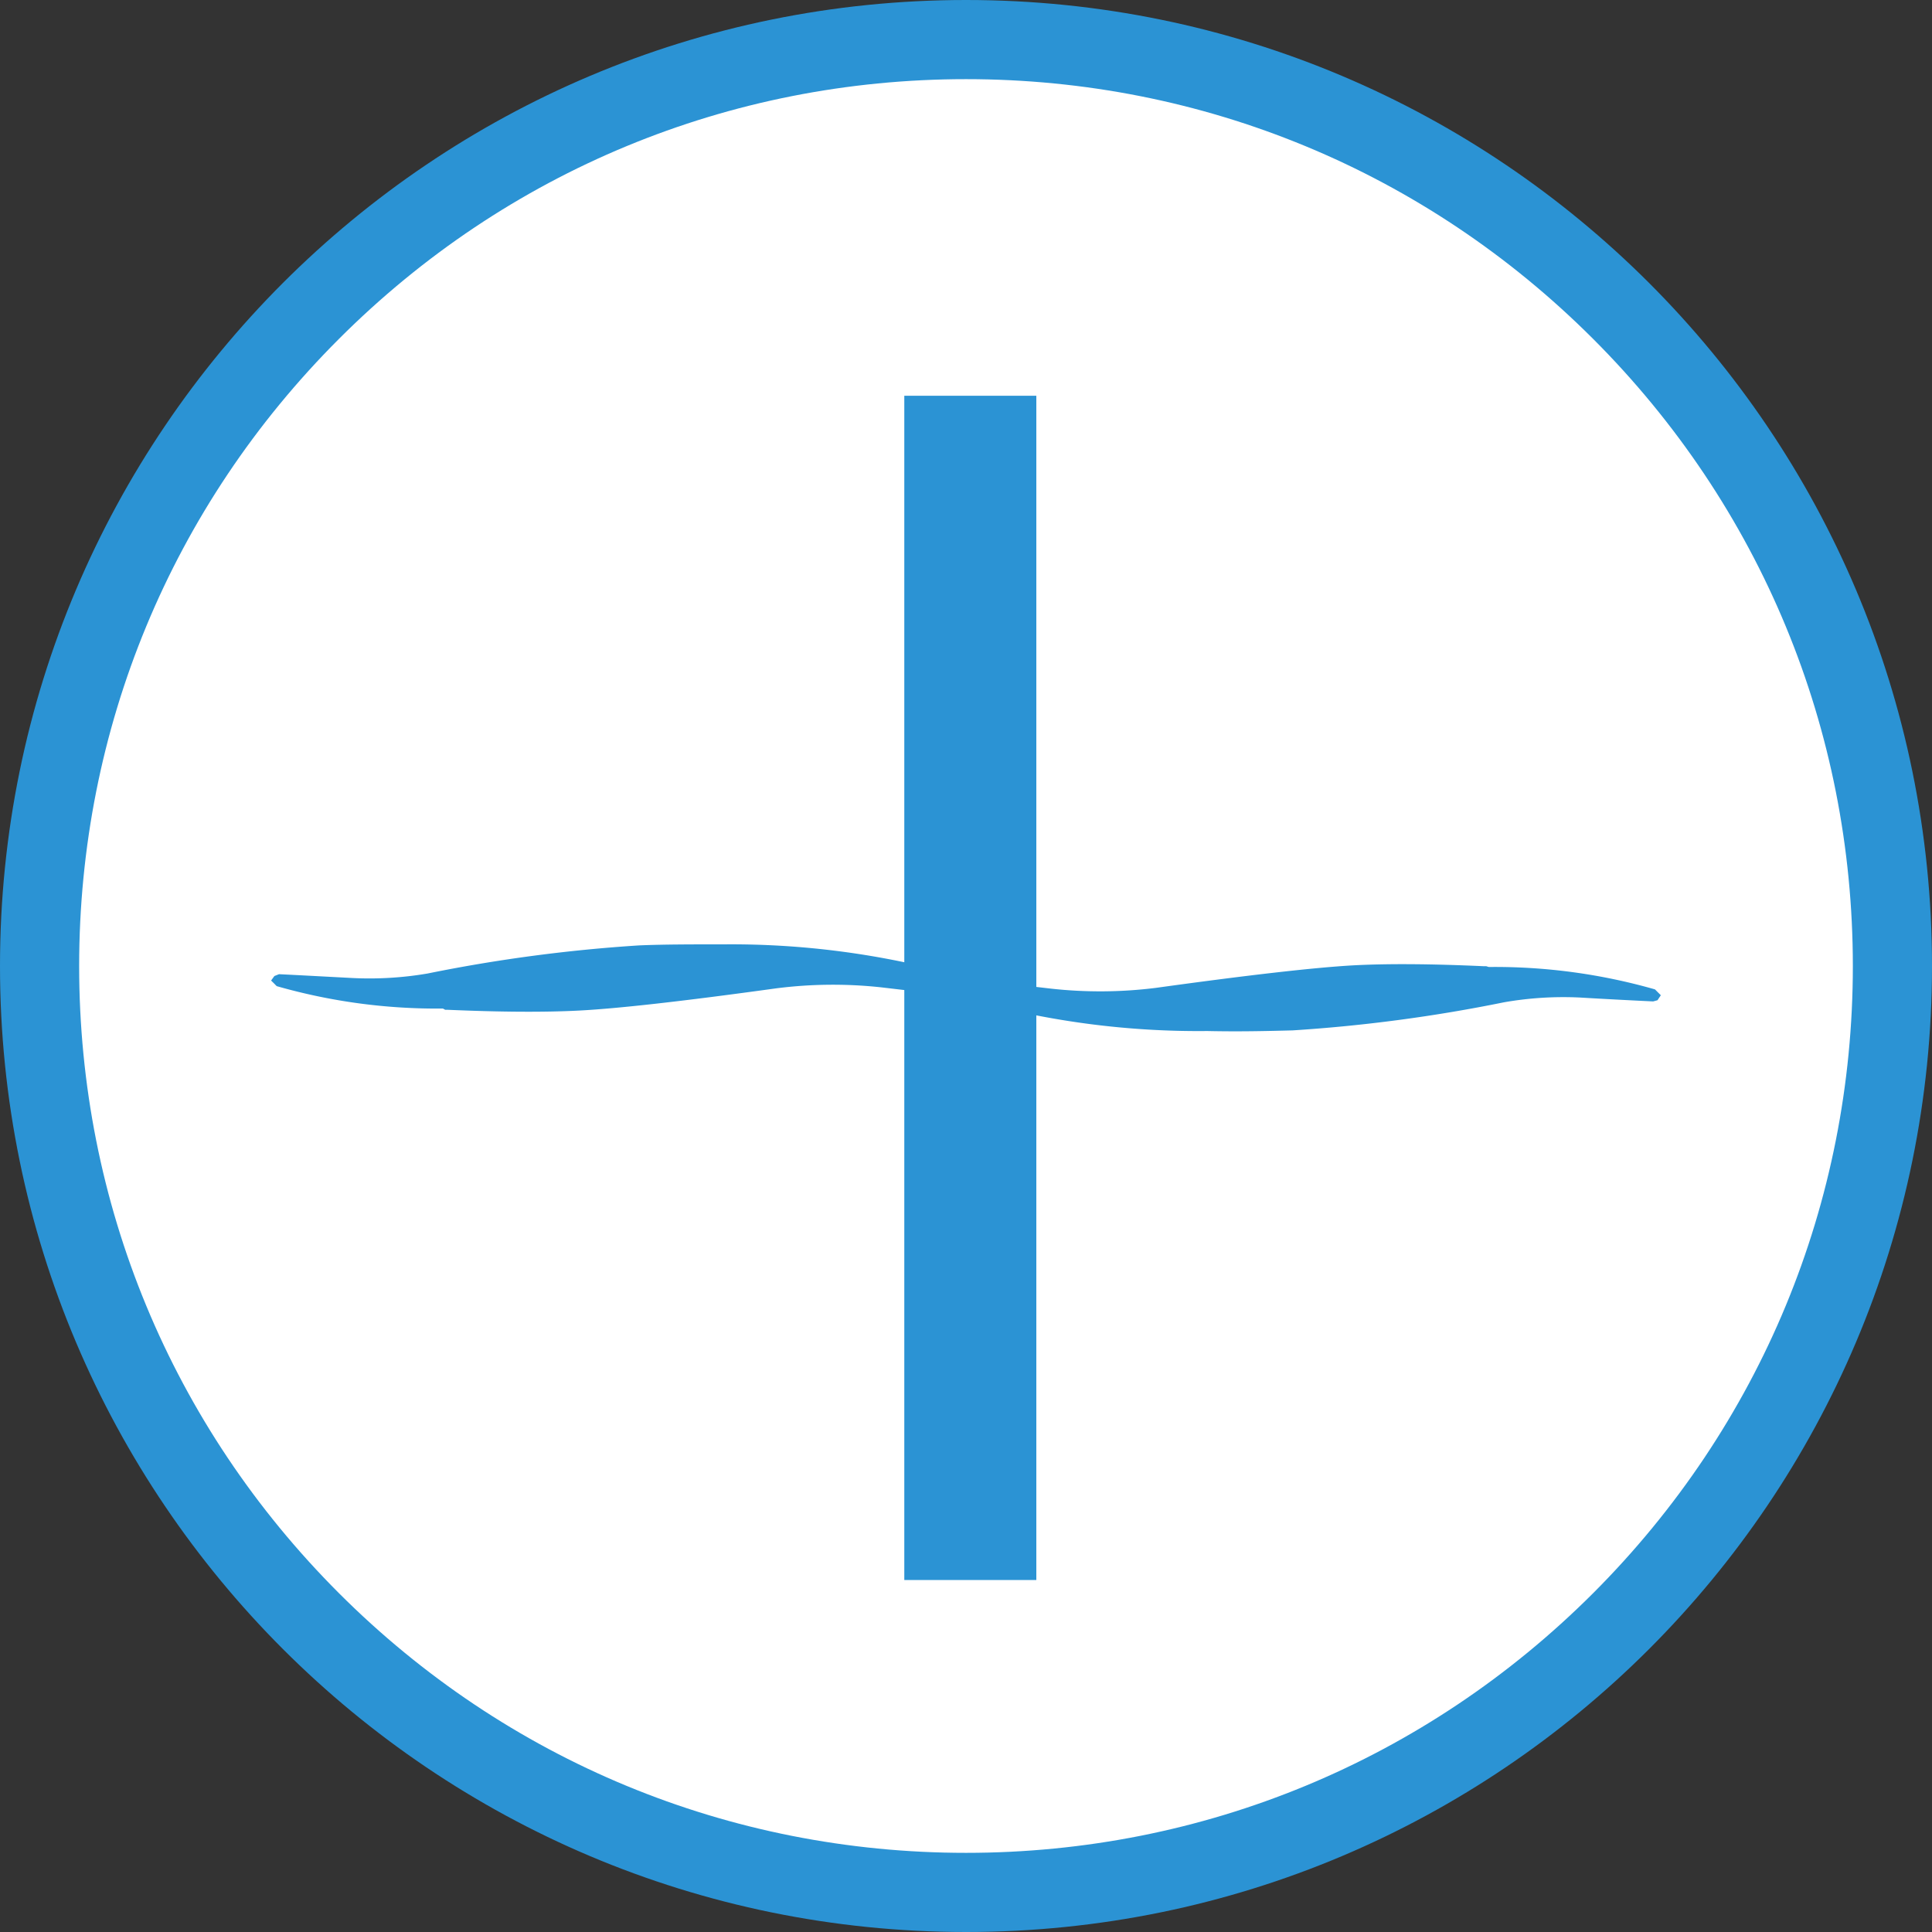
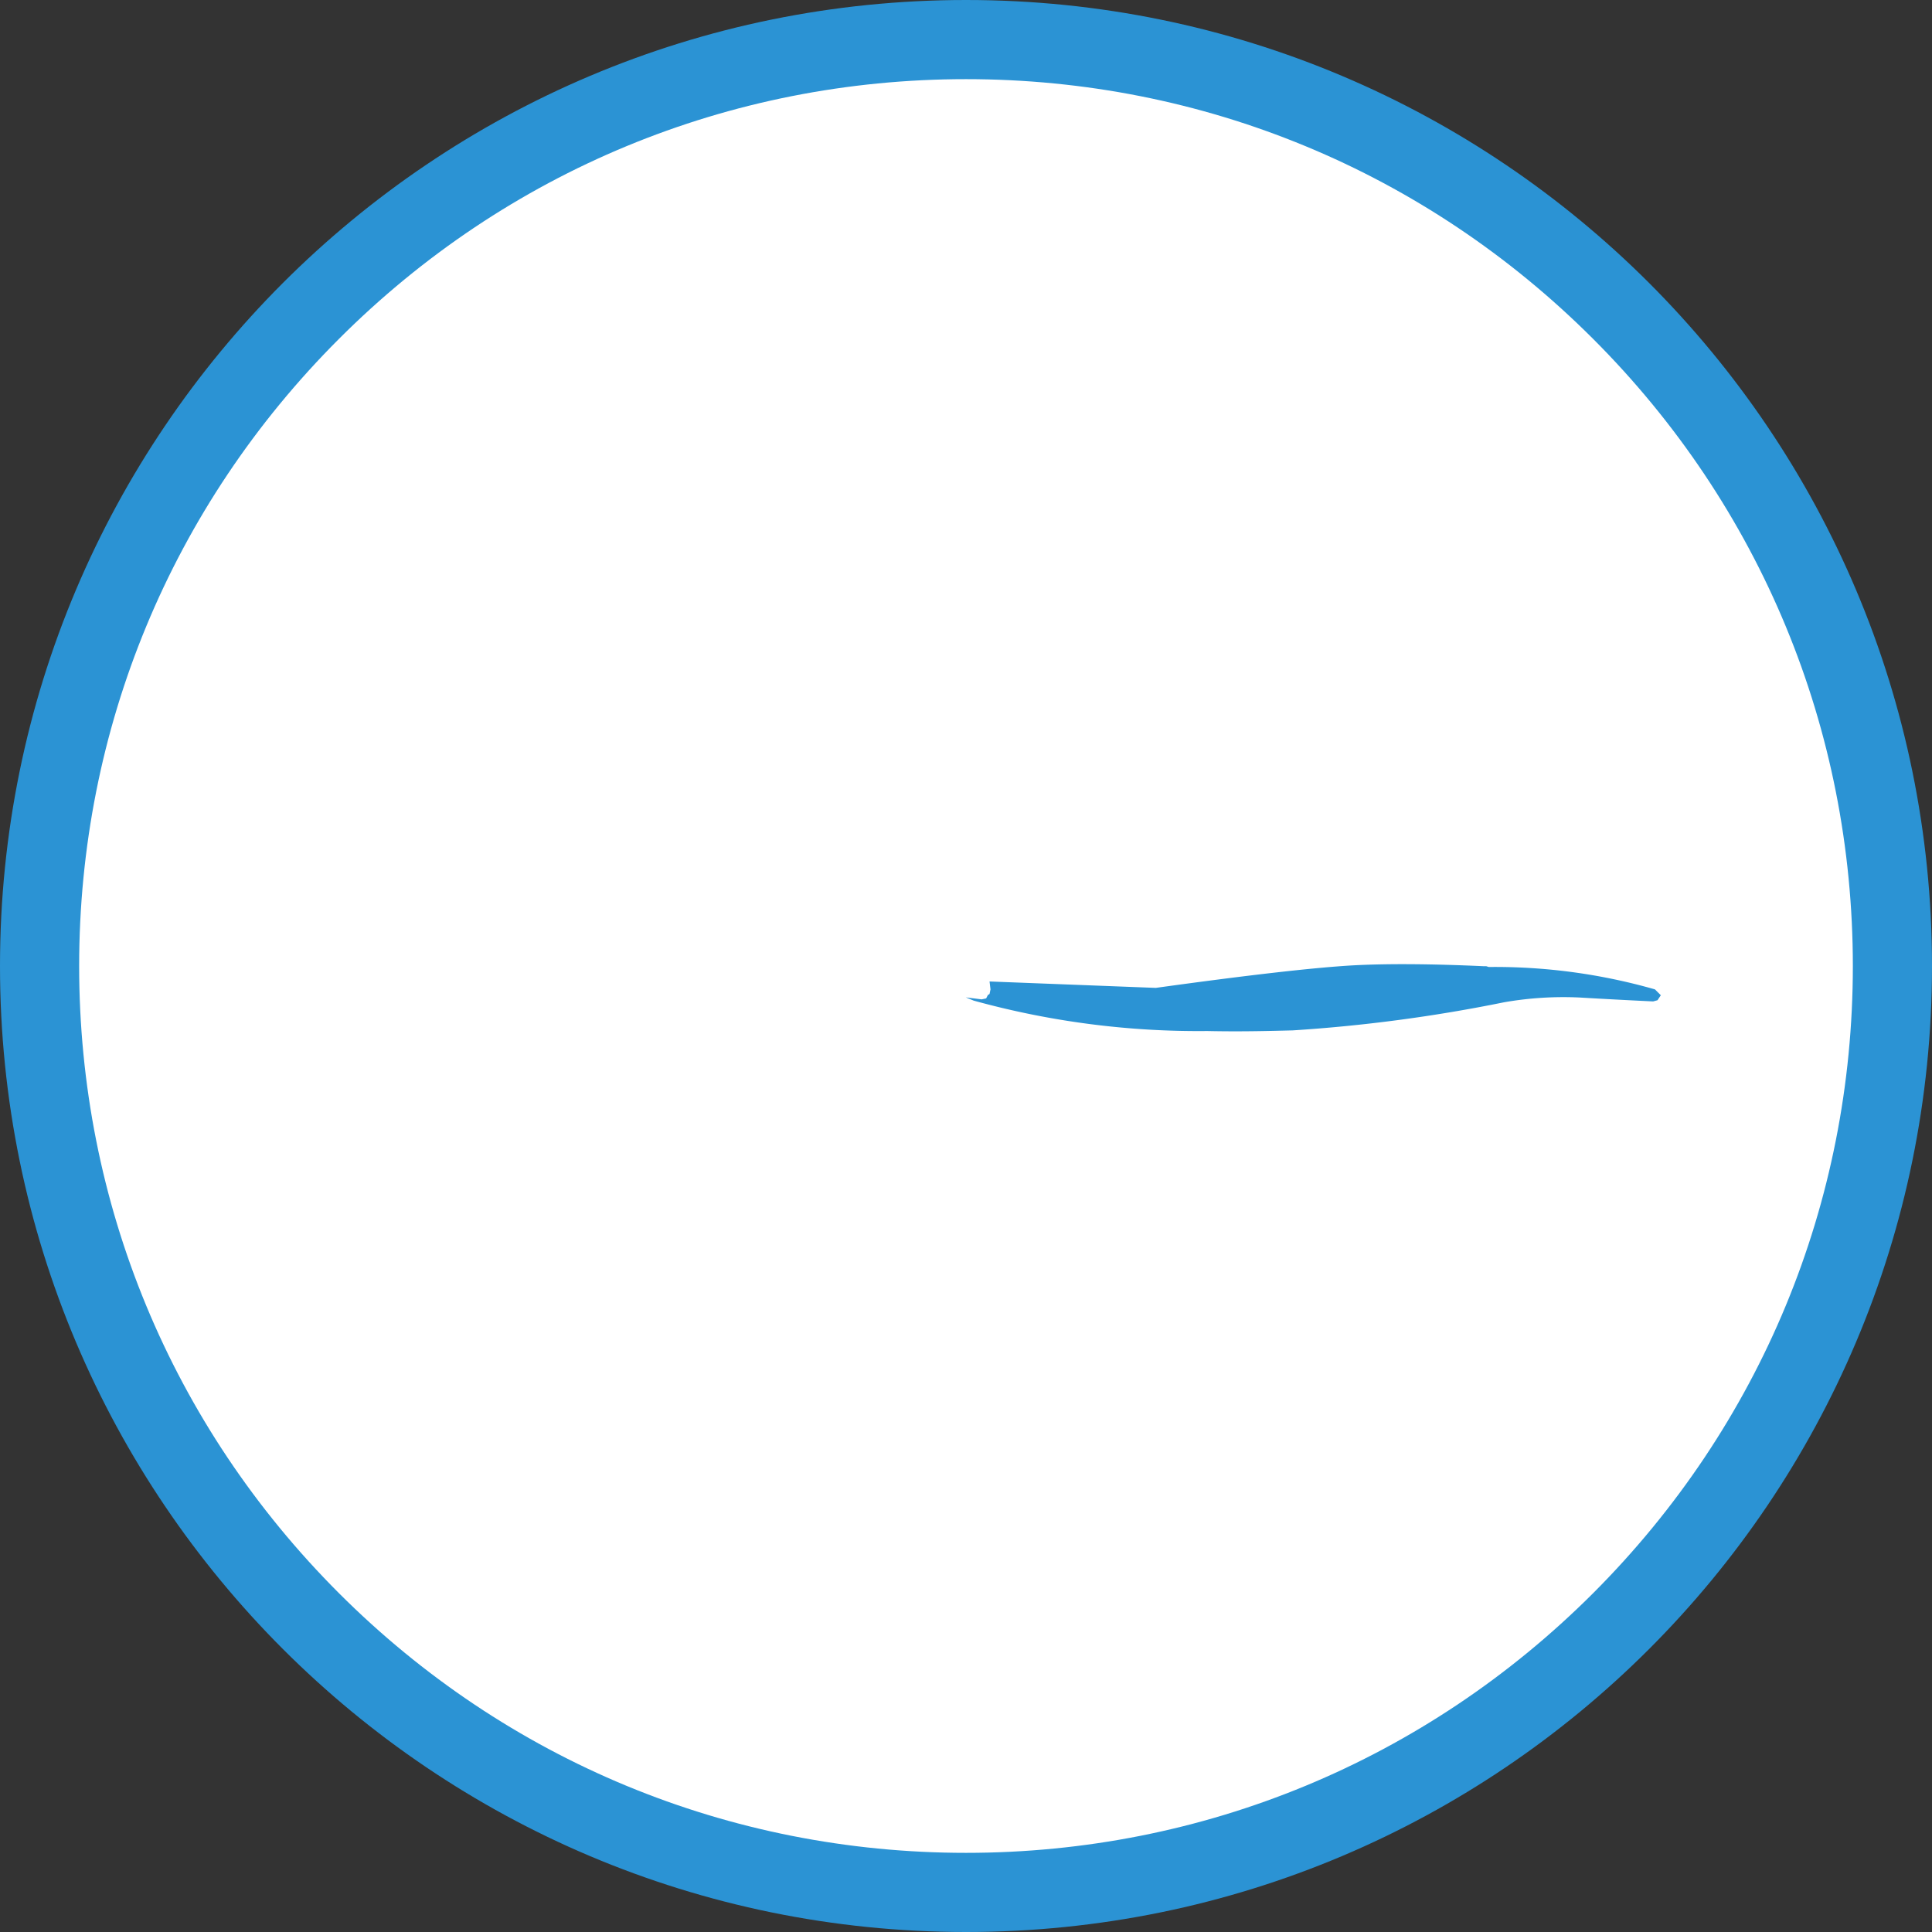
<svg xmlns="http://www.w3.org/2000/svg" width="24.409" height="24.409" viewBox="0 0 24.409 24.409">
  <rect x="0" y="0" width="24.409" height="24.409" fill="#333333" stroke="none" />
  <g transform="translate(-832 -2501)">
    <g transform="translate(832 2501)" fill="#fff">
      <path d="M 12.205 23.909 C 9.078 23.909 6.139 22.692 3.928 20.481 C 1.717 18.27 0.5 15.331 0.5 12.205 C 0.5 9.078 1.717 6.139 3.928 3.928 C 6.139 1.717 9.078 0.5 12.205 0.5 C 15.331 0.5 18.27 1.717 20.481 3.928 C 22.692 6.139 23.909 9.078 23.909 12.205 C 23.909 15.331 22.692 18.27 20.481 20.481 C 18.27 22.692 15.331 23.909 12.205 23.909 Z" stroke="none" />
      <path d="M 12.205 1 C 9.212 1 6.398 2.165 4.282 4.282 C 2.165 6.398 1 9.212 1 12.205 C 1 15.198 2.165 18.011 4.282 20.128 C 6.398 22.244 9.212 23.409 12.205 23.409 C 15.198 23.409 18.011 22.244 20.128 20.128 C 22.244 18.011 23.409 15.198 23.409 12.205 C 23.409 9.212 22.244 6.398 20.128 4.282 C 18.011 2.165 15.198 1 12.205 1 M 12.205 -1.9073486328125e-06 C 18.945 -1.9073486328125e-06 24.409 5.464 24.409 12.205 C 24.409 18.945 18.945 24.409 12.205 24.409 C 5.464 24.409 -1.9073486328125e-06 18.945 -1.9073486328125e-06 12.205 C -1.9073486328125e-06 5.464 5.464 -1.9073486328125e-06 12.205 -1.9073486328125e-06 Z" stroke="none" fill="#2b93d4" />
    </g>
    <g transform="translate(9.425 -3)">
-       <rect width="1.668" height="14.962" transform="translate(834 2509)" fill="#2b93d4" />
-       <path d="M8.707.319a7.343,7.343,0,0,0-2.1-.283L6.575.026H6.539Q5.548-.019,4.9.015,4.161.056,2.4.3A5.653,5.653,0,0,1,1.072.309L.3.219l.012.1L.3.377.279.39.257.433.2.445,0,.42.1.461A10.659,10.659,0,0,0,3.05.845c.408.009.768,0,1.079-.008A19.69,19.69,0,0,0,6.8.482a4.351,4.351,0,0,1,.962-.06c.3.018.611.034.922.049L8.739.456,8.781.393Z" transform="translate(834.777 2516.181)" fill="#2b93d4" />
-       <path d="M8.474.475,8.5.462,8.522.42,8.576.408l.2.025L8.68.392A10.664,10.664,0,0,0,5.732,0C5.323,0,4.963,0,4.653.013A19.689,19.689,0,0,0,1.979.368a4.356,4.356,0,0,1-.958.057C.714.409.408.392.1.377L.042.4,0,.457.071.528a7.347,7.347,0,0,0,2.1.283L2.2.827l.036,0Q3.231.87,3.881.837,4.617.8,6.38.556A5.651,5.651,0,0,1,7.707.543l.768.09c0-.035-.008-.069-.012-.1Z" transform="translate(826 2515.931)" fill="#2b93d4" />
+       <path d="M8.707.319a7.343,7.343,0,0,0-2.1-.283L6.575.026H6.539Q5.548-.019,4.9.015,4.161.056,2.4.3L.3.219l.012.1L.3.377.279.39.257.433.2.445,0,.42.1.461A10.659,10.659,0,0,0,3.05.845c.408.009.768,0,1.079-.008A19.69,19.69,0,0,0,6.8.482a4.351,4.351,0,0,1,.962-.06c.3.018.611.034.922.049L8.739.456,8.781.393Z" transform="translate(834.777 2516.181)" fill="#2b93d4" />
    </g>
  </g>
</svg>